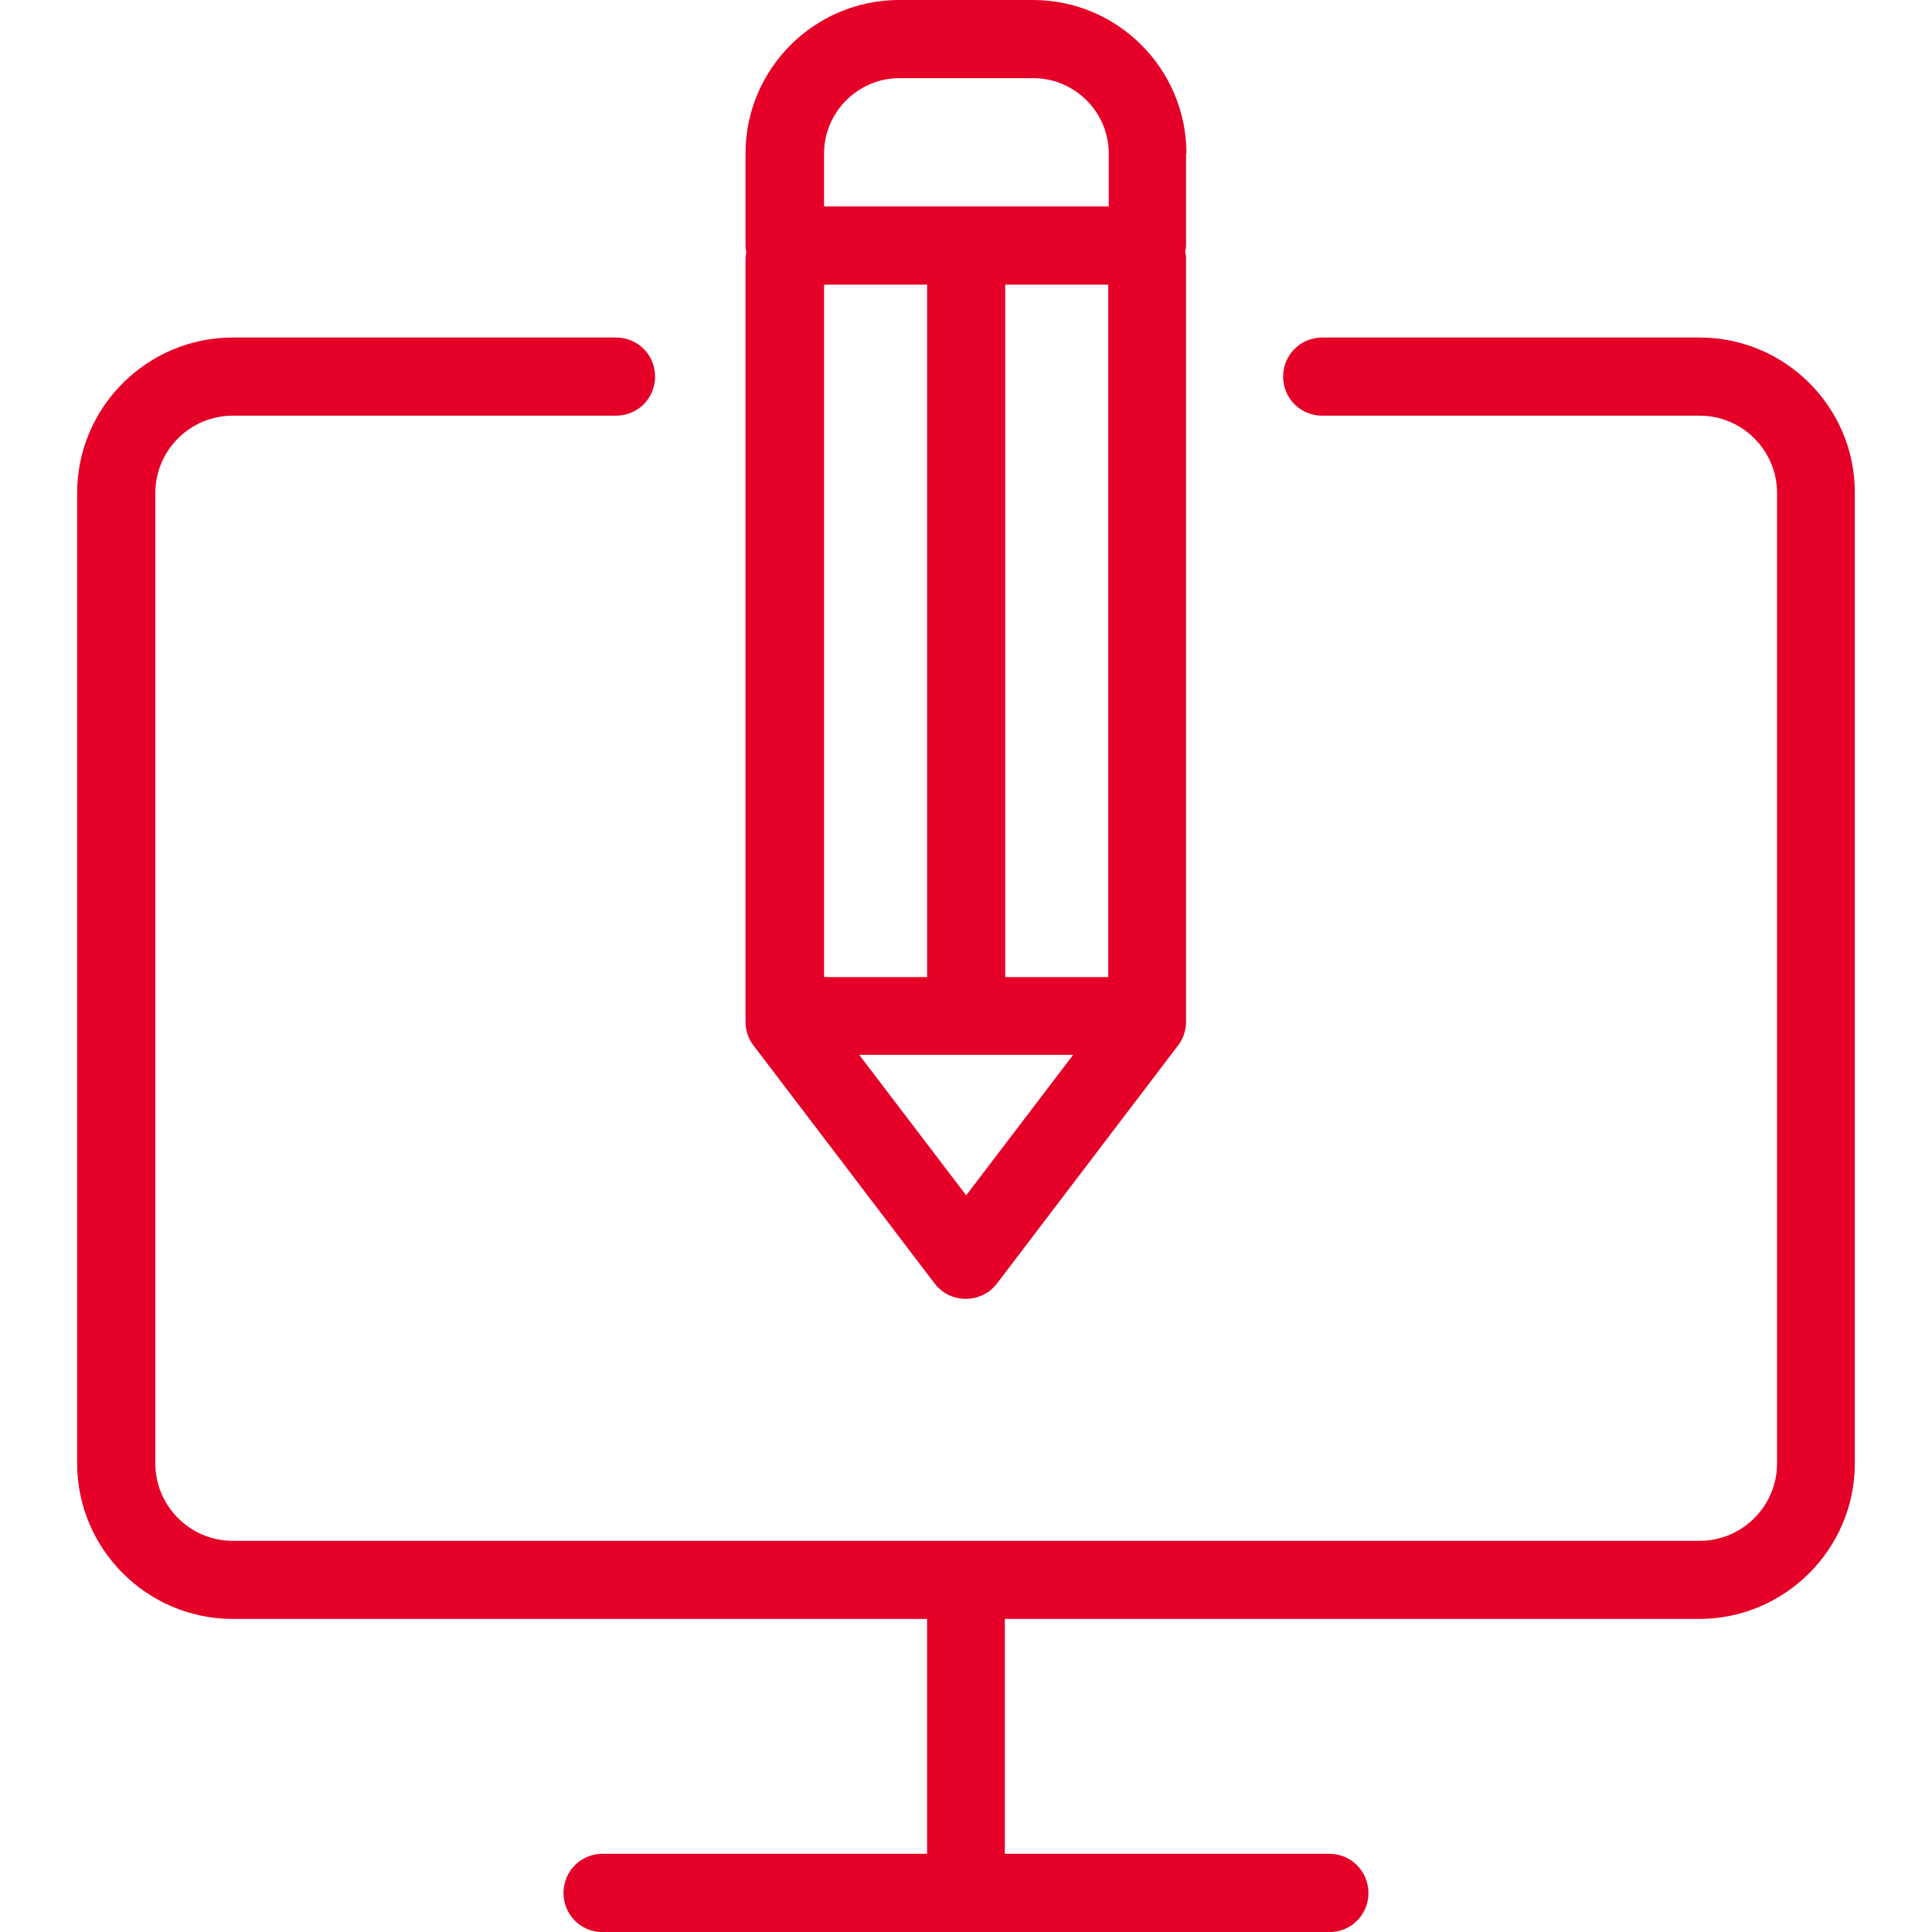
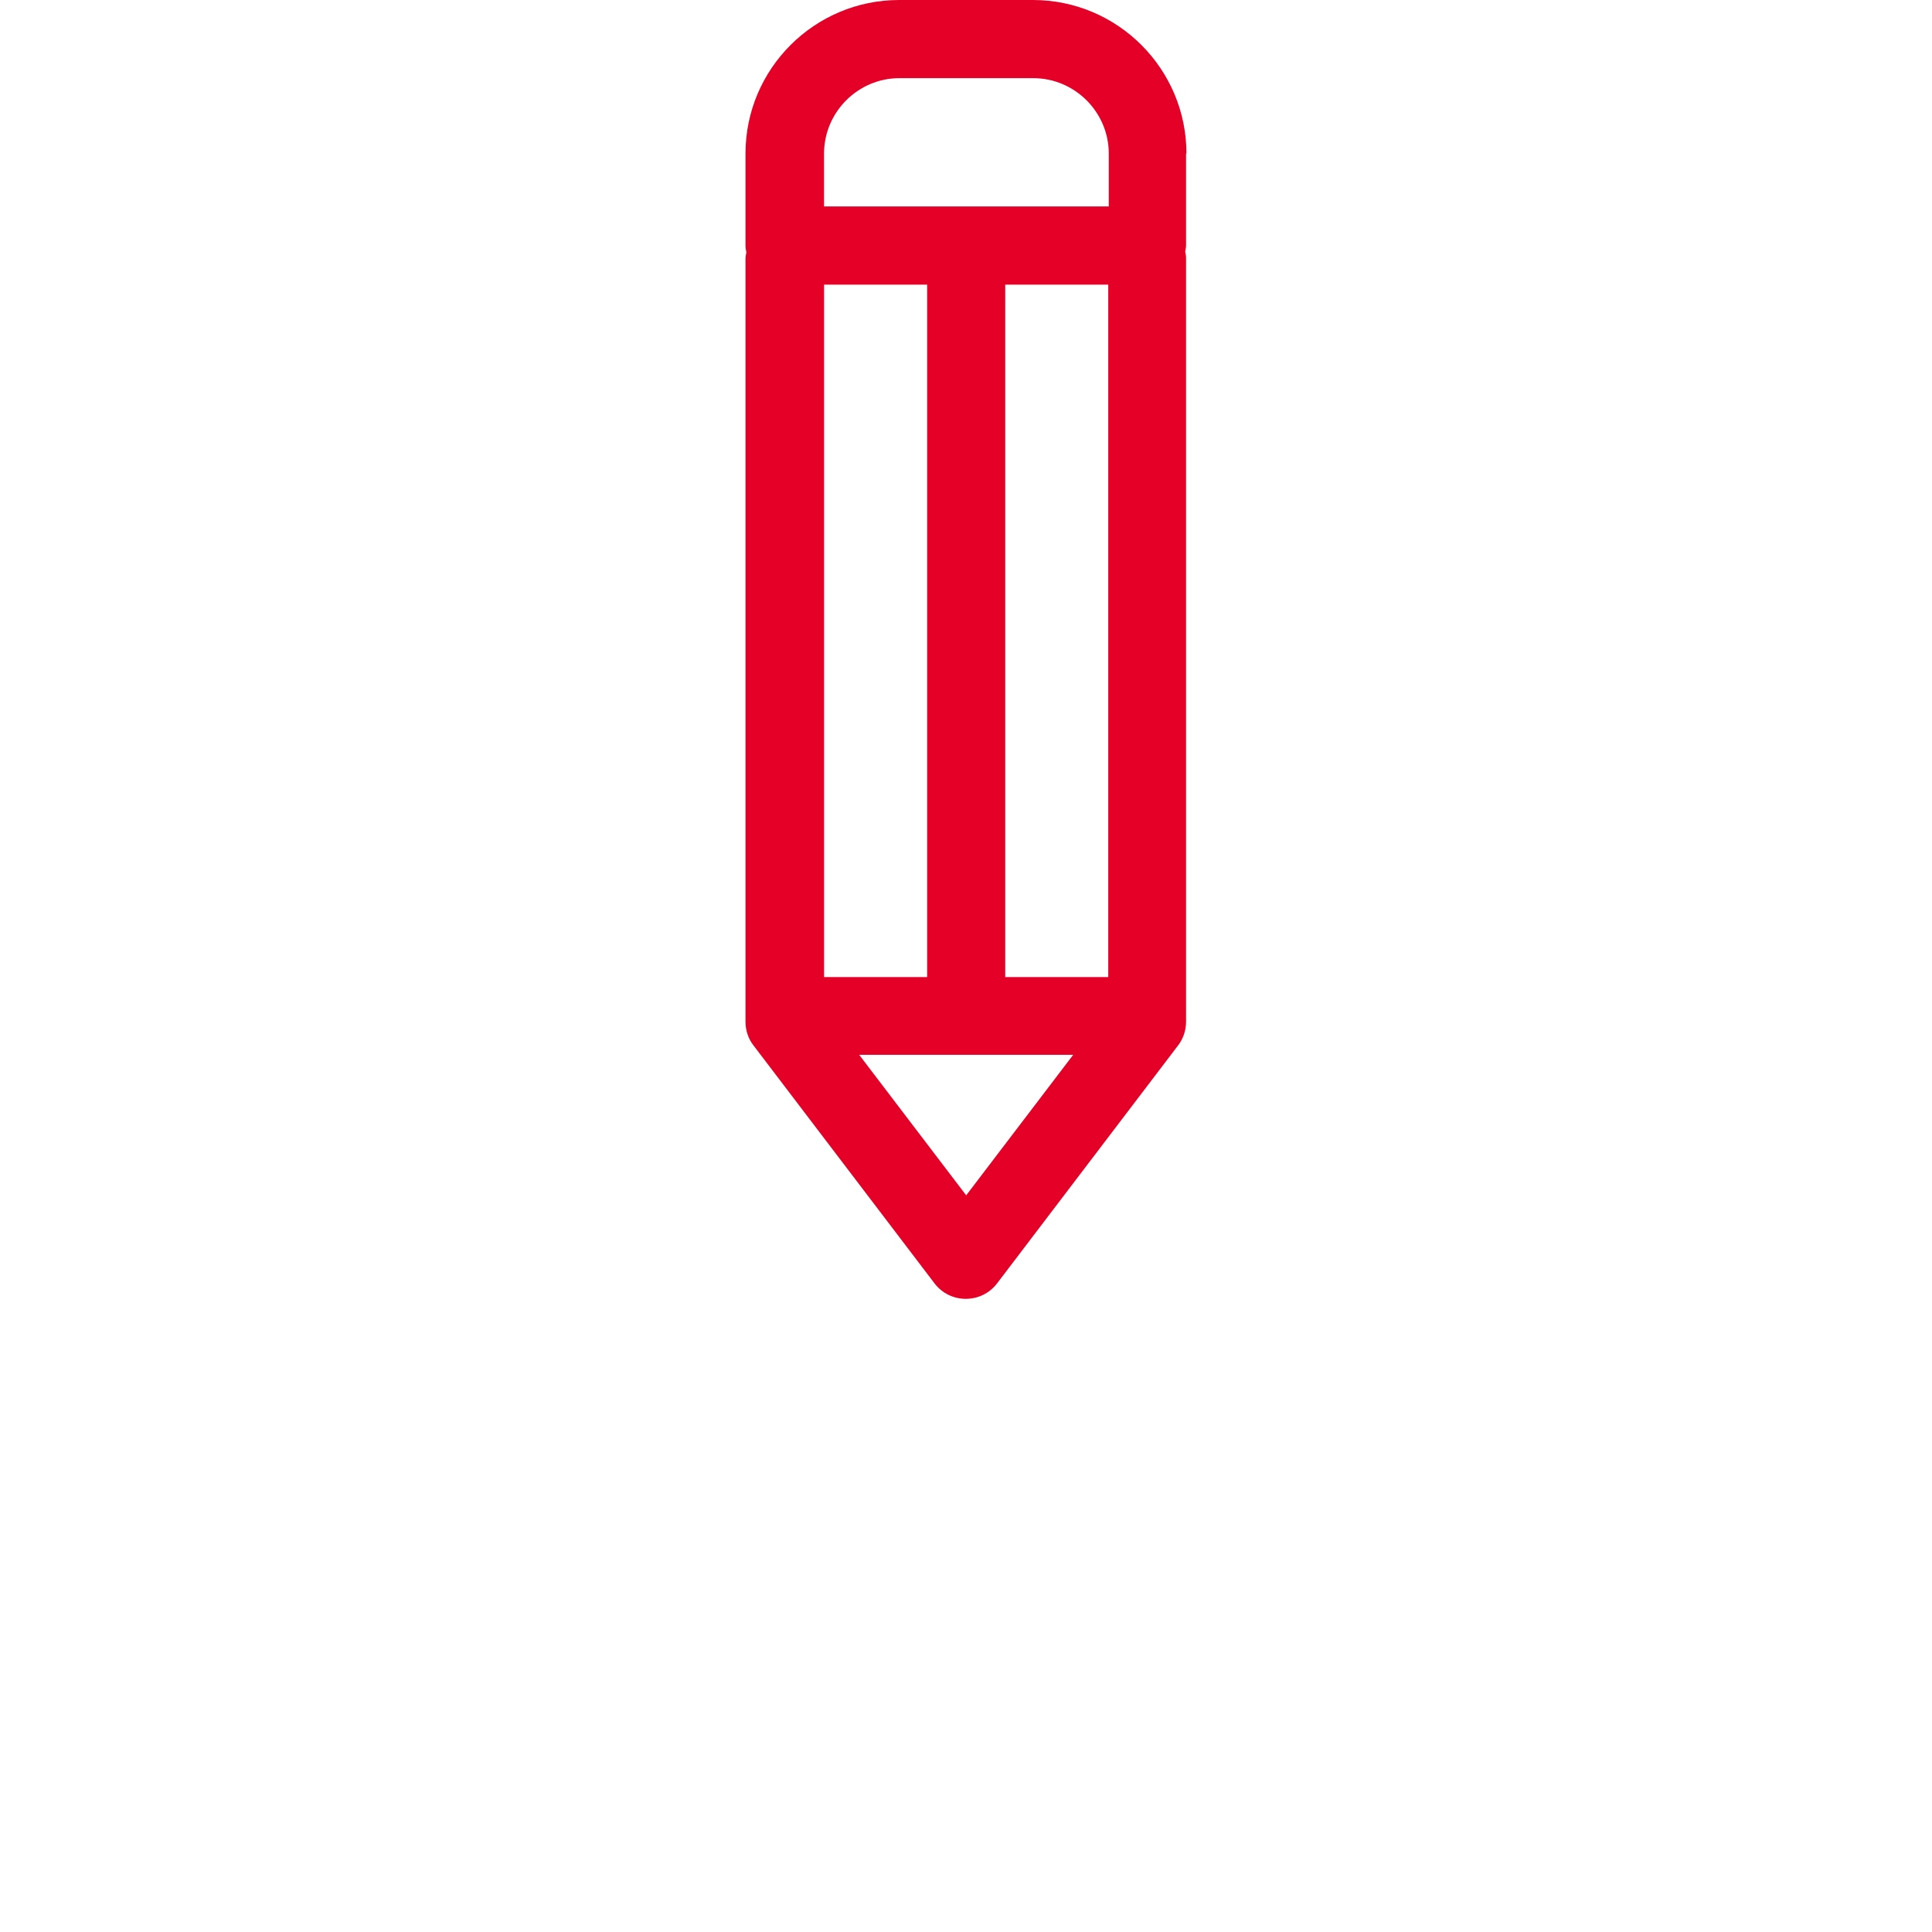
<svg xmlns="http://www.w3.org/2000/svg" version="1.1" id="Layer_1" x="0px" y="0px" width="40px" height="40px" viewBox="0 0 40 40" enable-background="new 0 0 40 40" xml:space="preserve">
-   <path fill="#E40027" d="M35.189,6.988h-7.813c-0.45,0-0.81,0.359-0.81,0.809c0,0.449,0.357,0.809,0.81,0.809h7.813  c0.883,0,1.603,0.719,1.603,1.602v20.09c0,0.884-0.72,1.603-1.603,1.603H4.818c-0.883,0-1.602-0.719-1.602-1.603v-20.09  c0-0.883,0.719-1.602,1.602-1.602h7.936c0.45,0,0.809-0.36,0.809-0.809c0-0.45-0.359-0.809-0.809-0.809H4.818  c-1.774,0-3.221,1.447-3.221,3.22v20.09c0,1.772,1.447,3.22,3.221,3.22h14.376v4.863h-6.718c-0.45,0-0.809,0.359-0.809,0.811  c0,0.449,0.359,0.81,0.809,0.81h15.047c0.449,0,0.809-0.358,0.809-0.81c0-0.449-0.359-0.811-0.809-0.811h-6.719v-4.863h14.377  c1.771,0,3.221-1.445,3.221-3.22v-20.09C38.41,8.435,36.963,6.988,35.189,6.988z" />
  <path fill="#E40027" d="M24.564,3.179C24.564,1.43,23.143,0,21.385,0h-2.77c-1.749,0-3.18,1.422-3.18,3.179v1.905  c0,0.049,0.008,0.098,0.017,0.139c-0.008,0.049-0.017,0.09-0.017,0.139v15.791c0,0.182,0.058,0.354,0.164,0.49l3.751,4.93  c0.155,0.203,0.393,0.318,0.646,0.318s0.49-0.115,0.646-0.318l3.75-4.93c0.106-0.139,0.164-0.311,0.164-0.49V5.337  c0-0.041-0.009-0.09-0.018-0.131c0.009-0.041,0.018-0.082,0.018-0.131V3.179H24.564z M17.062,5.893h2.133v14.336h-2.133V5.893z   M20.004,24.748l-2.215-2.909h4.43L20.004,24.748z M22.945,20.229h-2.133V5.893h2.133V20.229z M22.945,4.274h-5.884V3.179  c0-0.858,0.703-1.561,1.561-1.561h2.771c0.858,0,1.563,0.703,1.563,1.561v1.095H22.945z" />
</svg>